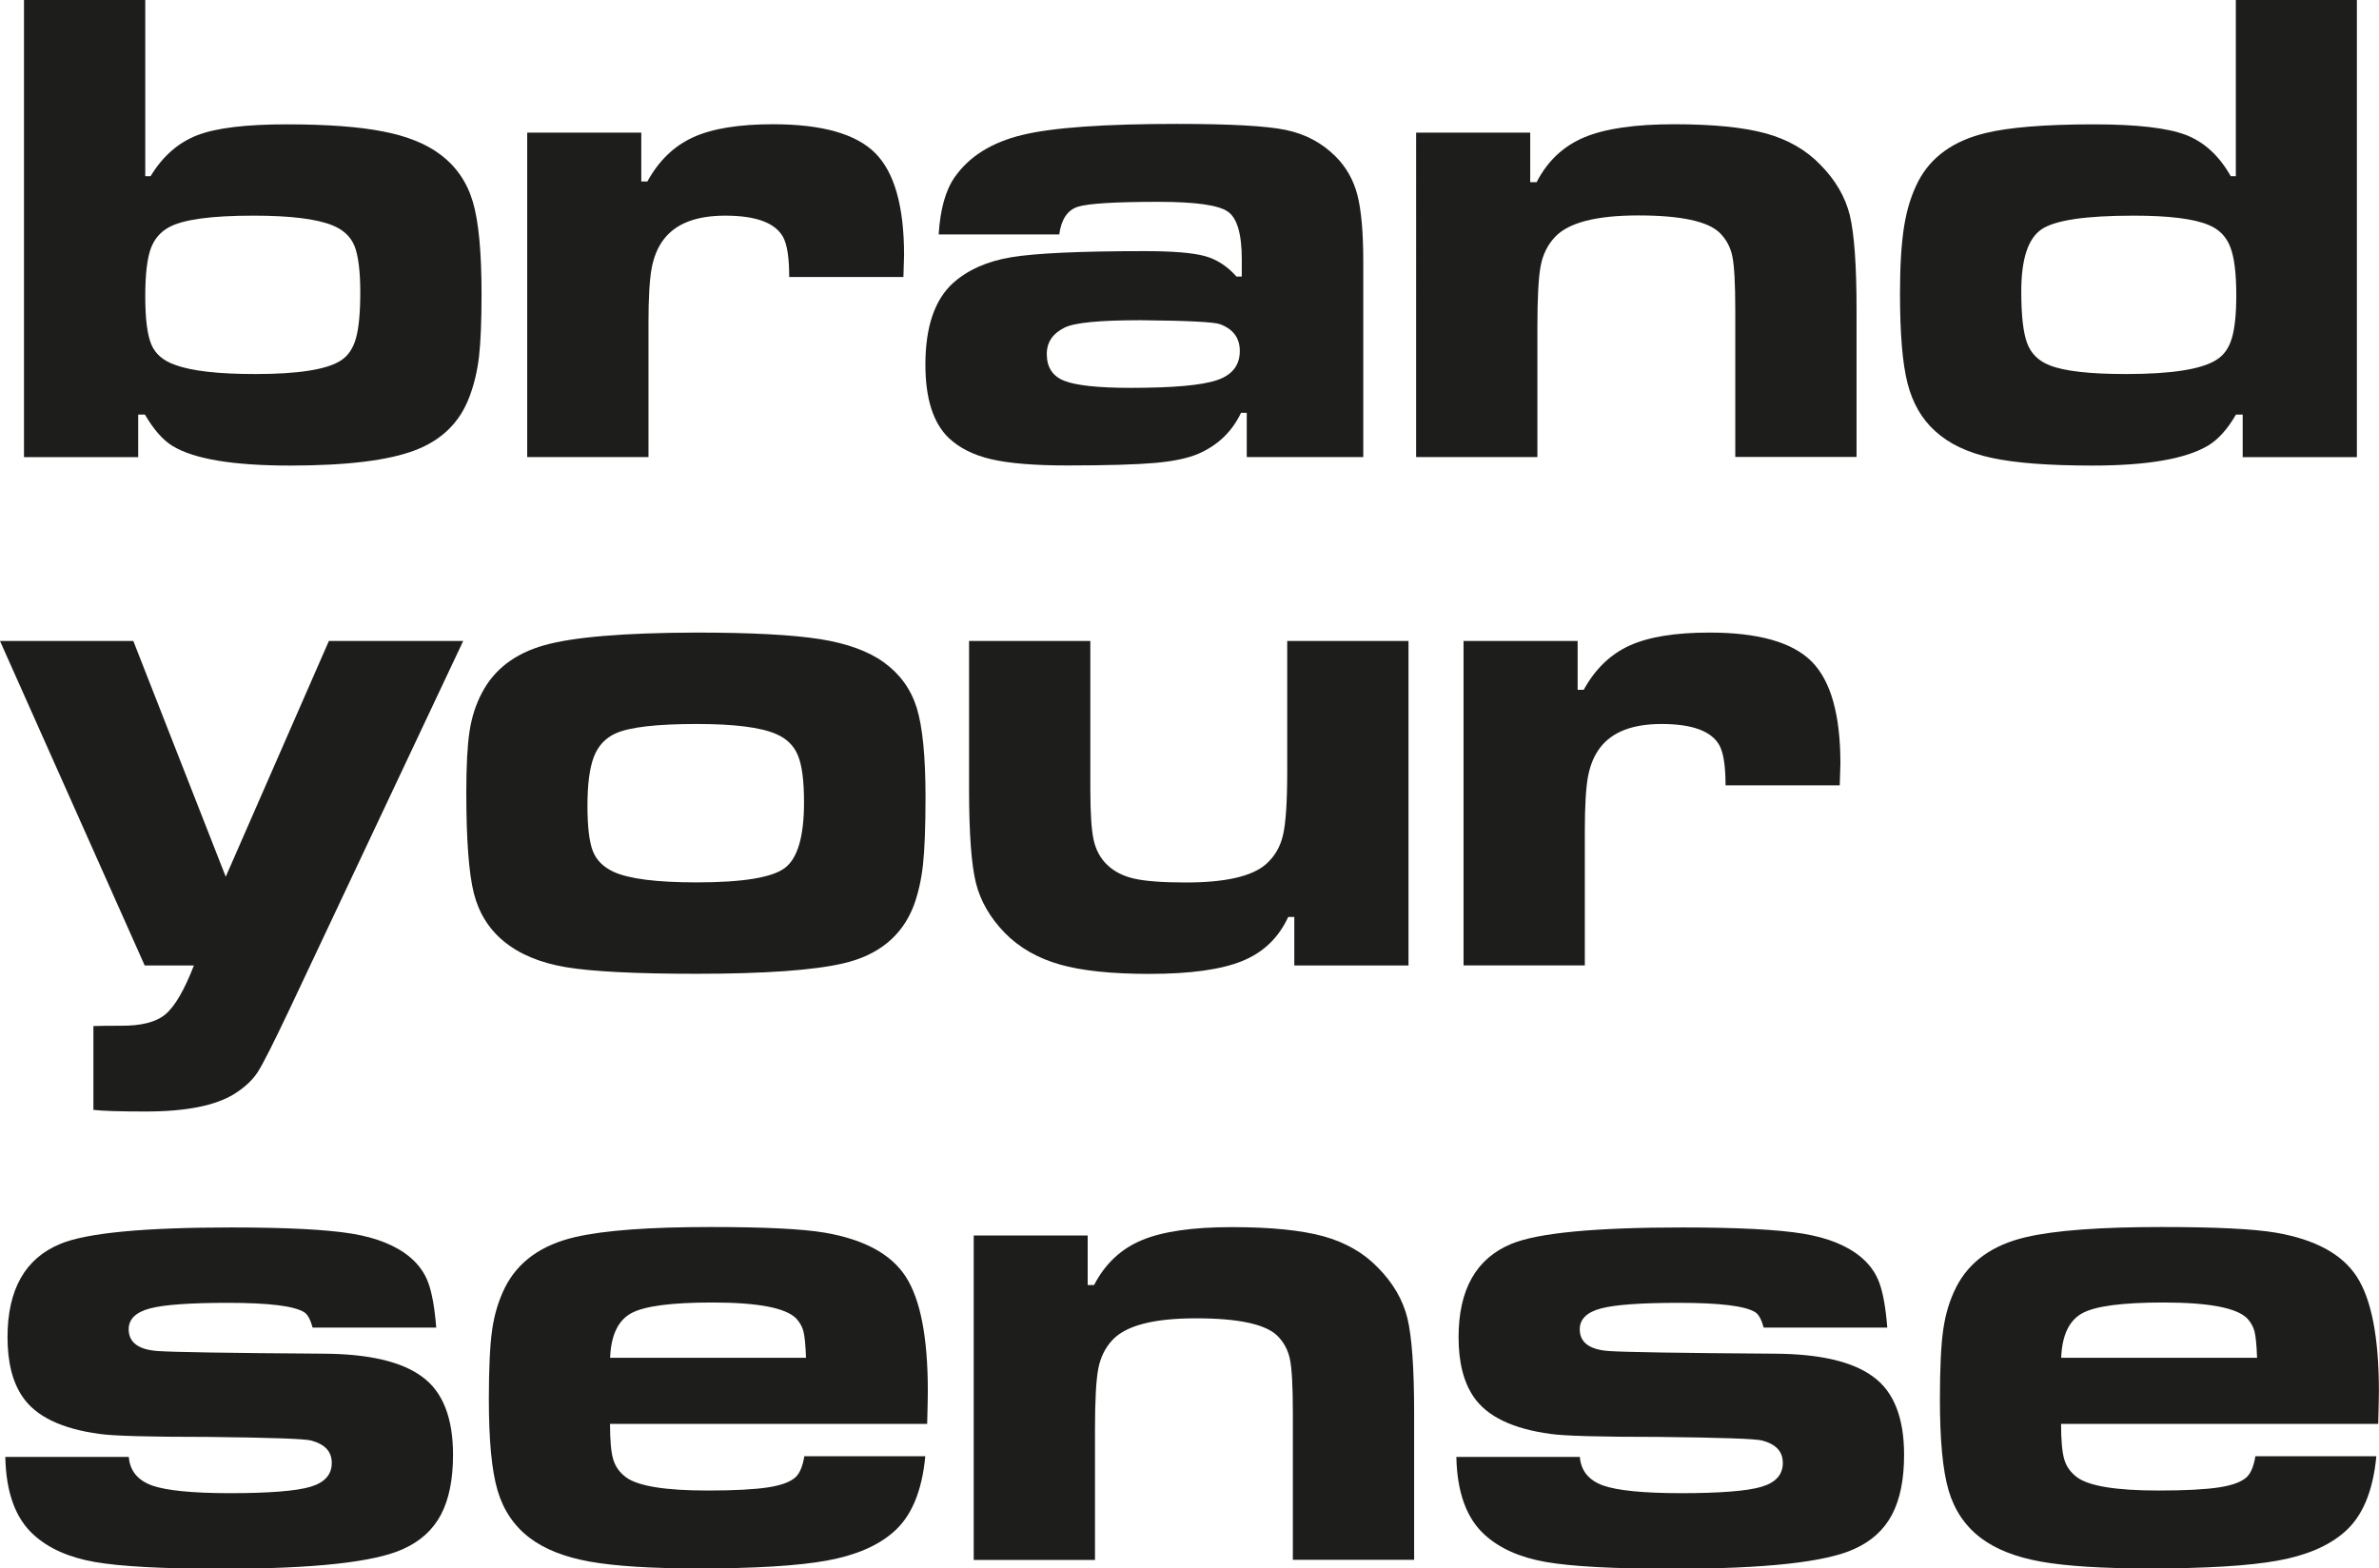
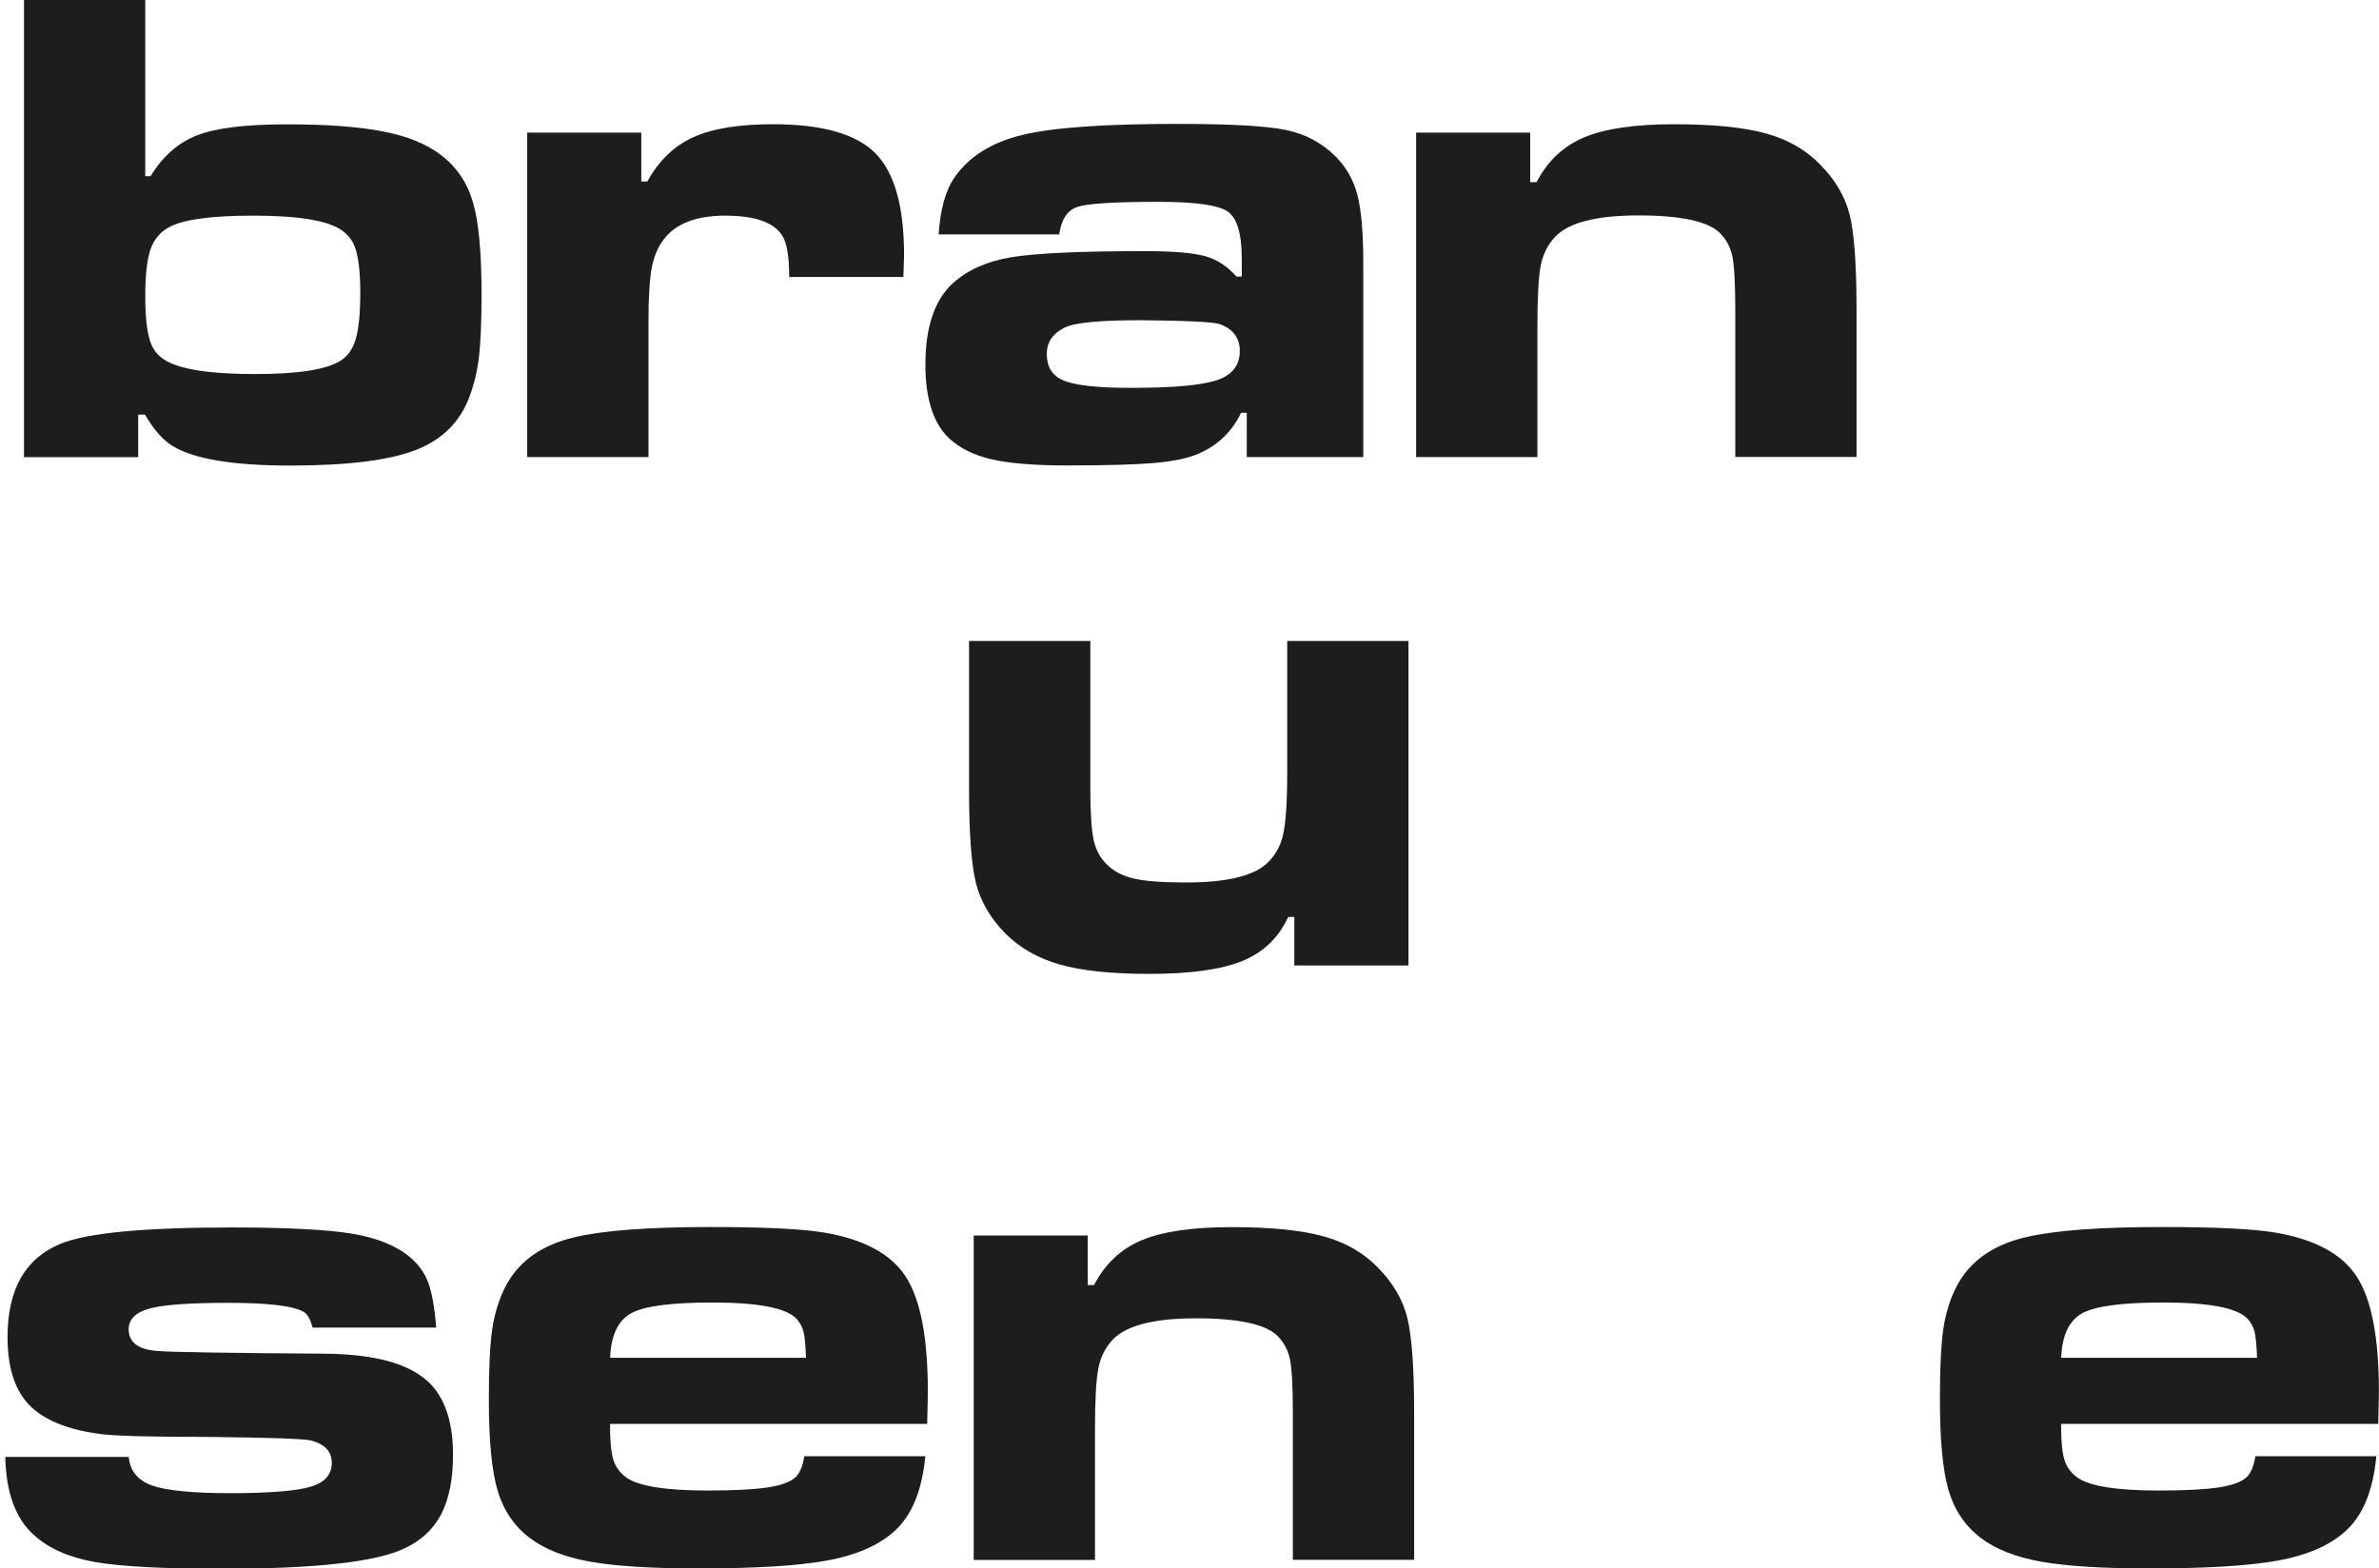
<svg xmlns="http://www.w3.org/2000/svg" id="_Слой_1" data-name="Слой 1" viewBox="0 0 215.2 141.9">
  <defs>
    <style> .cls-1 { fill: #1d1d1b; } </style>
  </defs>
  <path class="cls-1" d="m2.17,0h10.97v15.94h.48c1.11-1.82,2.52-3.05,4.24-3.71,1.72-.66,4.4-.98,8.06-.98s6.52.21,8.71.64c2.19.42,3.92,1.12,5.2,2.09,1.43,1.07,2.41,2.49,2.94,4.27.53,1.78.79,4.57.79,8.36,0,2.46-.08,4.35-.23,5.65-.15,1.3-.44,2.51-.86,3.62-.85,2.3-2.48,3.92-4.91,4.85-2.42.93-6.2,1.39-11.33,1.39s-8.67-.59-10.6-1.76c-.87-.52-1.71-1.47-2.52-2.85h-.61v3.85H2.17V0Zm20.75,19.51c-3.78,0-6.31.34-7.6,1.03-.83.44-1.4,1.12-1.71,2.03-.31.91-.47,2.32-.47,4.24,0,2.06.19,3.52.56,4.38.37.86,1.1,1.47,2.17,1.83,1.49.55,3.91.82,7.24.82,3.86,0,6.42-.4,7.7-1.21.67-.42,1.13-1.1,1.39-2.03.26-.93.39-2.32.39-4.18s-.18-3.33-.53-4.18c-.35-.85-1.02-1.46-1.98-1.85-1.45-.59-3.84-.88-7.15-.88Z" />
  <path class="cls-1" d="m47.68,12h10.33v4.42h.55c1.03-1.88,2.41-3.21,4.14-4s4.14-1.18,7.23-1.18c4.42,0,7.5.87,9.24,2.61,1.74,1.74,2.61,4.82,2.61,9.24,0,.26-.02.92-.06,1.97h-10.33c0-1.72-.18-2.92-.55-3.61-.71-1.29-2.45-1.94-5.24-1.94-2.61,0-4.45.71-5.54,2.12-.55.71-.91,1.58-1.11,2.62-.19,1.04-.29,2.68-.29,4.92v12.18h-10.97V12Z" />
  <path class="cls-1" d="m95.85,21.21h-10.94c.14-2.28.63-4.01,1.45-5.18,1.31-1.88,3.35-3.15,6.11-3.82s7.42-1,13.98-1c4.83,0,8.12.18,9.88.55s3.25,1.16,4.48,2.39c.97.97,1.63,2.14,1.98,3.5.35,1.36.53,3.38.53,6.04v17.66h-10.54v-4h-.52c-.81,1.7-2.09,2.93-3.85,3.7-.93.4-2.23.68-3.91.83-1.68.15-4.34.23-8,.23-2.95,0-5.22-.19-6.82-.56-1.6-.37-2.88-1.01-3.85-1.92-1.41-1.35-2.12-3.56-2.12-6.64,0-3.41.84-5.88,2.51-7.39,1.33-1.19,3.09-1.97,5.27-2.33,2.18-.36,6.2-.55,12.06-.55,2.52,0,4.33.15,5.41.44s2.05.91,2.89,1.86h.48v-1.55c0-2.3-.42-3.75-1.27-4.33-.85-.59-2.94-.88-6.27-.88-3.94,0-6.37.15-7.3.45-.93.3-1.48,1.13-1.67,2.48Zm7.33,7.76c-3.7,0-5.99.22-6.88.67-1.07.53-1.61,1.32-1.61,2.39,0,1.19.52,2,1.58,2.42s3.05.64,6,.64c3.84,0,6.44-.23,7.82-.7,1.37-.46,2.06-1.34,2.06-2.64,0-1.17-.6-1.98-1.79-2.42-.55-.2-2.94-.32-7.18-.36Z" />
  <path class="cls-1" d="m128.09,12h10.33v4.48h.58c.99-1.92,2.43-3.27,4.32-4.06,1.89-.79,4.6-1.18,8.13-1.18s6.28.28,8.29.83c2.01.56,3.66,1.51,4.95,2.86,1.35,1.37,2.23,2.89,2.64,4.54.4,1.66.61,4.5.61,8.54v13.33h-10.97v-13.33c0-2.36-.09-3.96-.26-4.8-.17-.84-.55-1.55-1.14-2.14-1.07-1.05-3.53-1.58-7.36-1.58s-6.31.65-7.54,1.94c-.67.71-1.1,1.58-1.3,2.61-.2,1.03-.3,2.89-.3,5.58v11.73h-10.97V12Z" />
-   <path class="cls-1" d="m213.2,0v41.36h-10.33v-3.85h-.61c-.77,1.33-1.62,2.27-2.55,2.82-2.02,1.19-5.49,1.79-10.42,1.79-3.96,0-7.01-.23-9.15-.7-2.14-.46-3.84-1.27-5.09-2.42-1.21-1.09-2.04-2.53-2.5-4.33-.46-1.8-.68-4.51-.68-8.15,0-2.52.13-4.55.38-6.09.25-1.53.68-2.89,1.29-4.06,1.15-2.18,3.17-3.63,6.06-4.33,2.12-.52,5.39-.79,9.82-.79,3.86,0,6.62.32,8.29.95,1.67.64,3.03,1.88,4.08,3.74h.46V0h10.97Zm-20.21,19.51c-4.32,0-7.1.41-8.32,1.24-1.22.83-1.83,2.7-1.83,5.61,0,2.2.18,3.77.54,4.71.36.94,1.04,1.6,2.03,1.98,1.31.53,3.62.79,6.91.79,4.08,0,6.8-.42,8.15-1.27.67-.4,1.14-1.05,1.41-1.94.27-.89.41-2.19.41-3.91,0-2-.18-3.46-.55-4.39-.36-.93-1.01-1.59-1.94-1.97-1.33-.57-3.61-.85-6.82-.85Z" />
-   <path class="cls-1" d="m0,57.99h12.06l8.36,21.33,9.33-21.33h12.15l-15.63,33.15c-1.52,3.21-2.51,5.18-2.98,5.89-.48.72-1.18,1.37-2.11,1.95-1.7,1.05-4.36,1.58-8,1.58-2.36,0-3.94-.05-4.73-.15v-7.58c.44-.02,1.26-.03,2.45-.03,1.86.02,3.21-.32,4.06-1.03.85-.71,1.71-2.18,2.58-4.42h-4.45L0,57.99Z" />
-   <path class="cls-1" d="m62.96,57.23c4.99,0,8.72.2,11.2.59,2.47.39,4.41,1.1,5.8,2.11,1.45,1.05,2.44,2.42,2.97,4.12.52,1.7.79,4.38.79,8.06,0,2.73-.08,4.77-.23,6.13-.15,1.36-.43,2.59-.83,3.68-1.05,2.75-3.18,4.5-6.39,5.24-2.67.62-7.09.94-13.27.94-5.47,0-9.39-.2-11.76-.59-2.36-.39-4.25-1.18-5.67-2.35-1.35-1.11-2.26-2.57-2.71-4.36s-.68-4.83-.68-9.09c0-2.42.1-4.27.29-5.53.19-1.26.56-2.42,1.11-3.47,1.11-2.14,2.99-3.58,5.64-4.33,2.65-.75,7.23-1.13,13.76-1.15Zm.09,8.27c-3.64,0-6.09.28-7.36.85-.93.42-1.59,1.13-1.97,2.12-.38.99-.58,2.46-.58,4.39s.16,3.29.48,4.12c.32.83.94,1.45,1.85,1.88,1.39.65,3.91.97,7.54.97,4.16,0,6.82-.43,7.98-1.3,1.16-.87,1.74-2.85,1.74-5.94,0-1.94-.18-3.35-.55-4.24-.36-.89-1.02-1.53-1.97-1.94-1.39-.61-3.79-.91-7.18-.91Z" />
  <path class="cls-1" d="m127.41,87.35h-10.33v-4.39h-.55c-.87,1.88-2.25,3.21-4.15,3.98-1.9.78-4.71,1.17-8.42,1.17-3.39,0-6.09-.28-8.09-.85-2-.57-3.66-1.52-4.97-2.85-1.33-1.37-2.21-2.88-2.62-4.53-.41-1.65-.62-4.47-.62-8.47v-13.42h10.97v13.42c0,2.14.1,3.67.3,4.58.2.91.61,1.66,1.21,2.24.63.61,1.44,1.03,2.45,1.26,1.01.23,2.56.35,4.67.35,3.55,0,5.97-.54,7.24-1.64.79-.69,1.31-1.57,1.56-2.65.25-1.08.38-2.99.38-5.74v-11.82h10.97v29.36Z" />
-   <path class="cls-1" d="m132.38,57.99h10.33v4.42h.55c1.03-1.88,2.41-3.21,4.14-4,1.73-.79,4.14-1.18,7.23-1.18,4.42,0,7.5.87,9.24,2.61s2.61,4.82,2.61,9.24c0,.26-.02.92-.06,1.97h-10.33c0-1.72-.18-2.92-.55-3.61-.71-1.29-2.45-1.94-5.24-1.94-2.61,0-4.45.71-5.54,2.12-.55.71-.91,1.58-1.11,2.62-.19,1.04-.29,2.68-.29,4.92v12.18h-10.97v-29.36Z" />
  <path class="cls-1" d="m.47,131.81h11.18c.1,1.25.8,2.11,2.09,2.58,1.29.46,3.66.7,7.09.7s5.97-.19,7.26-.58c1.28-.38,1.92-1.1,1.92-2.15s-.62-1.69-1.85-2.03c-.57-.16-3.69-.27-9.36-.33-5.29,0-8.55-.09-9.79-.27-3.43-.46-5.76-1.58-6.97-3.36-.91-1.33-1.36-3.13-1.36-5.39,0-4.32,1.6-7.14,4.79-8.45,2.4-.99,7.56-1.48,15.48-1.48,4.99,0,8.61.19,10.88.56,2.26.37,4.02,1.09,5.27,2.14.77.65,1.32,1.42,1.65,2.33.33.91.57,2.25.71,4.03h-11.18c-.2-.73-.45-1.19-.76-1.39-.91-.57-3.21-.85-6.91-.85-3.43,0-5.79.17-7.06.51-1.27.34-1.91.97-1.91,1.88,0,1.19.88,1.85,2.64,1.97,1.37.1,6.36.18,14.97.24,4.12.02,7.1.72,8.94,2.09,1.86,1.35,2.79,3.71,2.79,7.06,0,2.22-.36,4.02-1.09,5.41-.73,1.38-1.87,2.42-3.42,3.11-2.59,1.19-8.06,1.79-16.42,1.79-5.35,0-9.19-.21-11.51-.62-2.32-.41-4.15-1.23-5.48-2.44-1.66-1.49-2.51-3.84-2.58-7.03Z" />
  <path class="cls-1" d="m72.76,131.75h10.94c-.3,3.19-1.27,5.48-2.91,6.88-1.41,1.23-3.41,2.09-6,2.56-2.59.47-6.46.71-11.63.71-4.26,0-7.53-.21-9.82-.62-2.28-.41-4.09-1.13-5.42-2.14-1.41-1.07-2.38-2.5-2.91-4.29-.53-1.79-.79-4.54-.79-8.26,0-2.79.1-4.88.3-6.29.2-1.4.59-2.67,1.15-3.8,1.17-2.34,3.29-3.87,6.36-4.58,2.63-.61,6.71-.91,12.24-.91,4.89,0,8.33.17,10.33.51,3.56.61,6,1.93,7.33,3.98,1.33,2.05,2,5.5,2,10.35,0,.46-.02,1.45-.06,2.97h-28.69c0,1.5.1,2.57.29,3.21s.57,1.18,1.14,1.61c1.09.81,3.56,1.21,7.39,1.21,2.44,0,4.28-.1,5.5-.29,1.22-.19,2.05-.51,2.5-.95.36-.36.62-.99.76-1.88Zm.15-8.91c-.04-1.15-.12-1.94-.23-2.38-.11-.43-.33-.82-.65-1.17-.95-.97-3.48-1.45-7.6-1.45-3.7,0-6.14.32-7.33.97s-1.83,1.99-1.91,4.03h17.72Z" />
  <path class="cls-1" d="m88.06,111.78h10.33v4.48h.58c.99-1.92,2.43-3.27,4.32-4.06,1.89-.79,4.6-1.18,8.14-1.18s6.28.28,8.29.83c2.01.56,3.66,1.51,4.95,2.86,1.35,1.37,2.23,2.89,2.64,4.54.4,1.66.61,4.5.61,8.54v13.33h-10.97v-13.33c0-2.36-.09-3.96-.26-4.8-.17-.84-.55-1.55-1.14-2.14-1.07-1.05-3.53-1.58-7.36-1.58s-6.31.65-7.54,1.94c-.67.71-1.1,1.58-1.3,2.61-.2,1.03-.3,2.89-.3,5.58v11.73h-10.97v-29.36Z" />
-   <path class="cls-1" d="m131.73,131.81h11.18c.1,1.25.8,2.11,2.09,2.58,1.29.46,3.66.7,7.09.7s5.97-.19,7.26-.58c1.28-.38,1.92-1.1,1.92-2.15s-.62-1.69-1.85-2.03c-.57-.16-3.69-.27-9.36-.33-5.29,0-8.55-.09-9.79-.27-3.43-.46-5.76-1.58-6.97-3.36-.91-1.33-1.36-3.13-1.36-5.39,0-4.32,1.6-7.14,4.79-8.45,2.4-.99,7.56-1.48,15.48-1.48,4.99,0,8.62.19,10.88.56,2.26.37,4.02,1.09,5.27,2.14.77.65,1.32,1.42,1.65,2.33.33.91.57,2.25.71,4.03h-11.18c-.2-.73-.45-1.19-.76-1.39-.91-.57-3.21-.85-6.91-.85-3.43,0-5.79.17-7.06.51-1.27.34-1.91.97-1.91,1.88,0,1.19.88,1.85,2.64,1.97,1.37.1,6.36.18,14.97.24,4.12.02,7.1.72,8.94,2.09,1.86,1.35,2.79,3.71,2.79,7.06,0,2.22-.36,4.02-1.09,5.41-.73,1.38-1.87,2.42-3.42,3.11-2.58,1.19-8.06,1.79-16.42,1.79-5.35,0-9.19-.21-11.51-.62-2.32-.41-4.15-1.23-5.48-2.44-1.66-1.49-2.51-3.84-2.58-7.03Z" />
  <path class="cls-1" d="m204.02,131.75h10.94c-.3,3.19-1.27,5.48-2.91,6.88-1.41,1.23-3.41,2.09-6,2.56-2.59.47-6.46.71-11.63.71-4.26,0-7.54-.21-9.82-.62-2.28-.41-4.09-1.13-5.42-2.14-1.41-1.07-2.38-2.5-2.91-4.29-.53-1.79-.79-4.54-.79-8.26,0-2.79.1-4.88.3-6.29.2-1.4.58-2.67,1.15-3.8,1.17-2.34,3.29-3.87,6.36-4.58,2.63-.61,6.71-.91,12.24-.91,4.89,0,8.33.17,10.33.51,3.55.61,6,1.93,7.33,3.98,1.33,2.05,2,5.5,2,10.35,0,.46-.02,1.45-.06,2.97h-28.69c0,1.5.1,2.57.29,3.21.19.65.57,1.18,1.14,1.61,1.09.81,3.55,1.21,7.39,1.21,2.44,0,4.28-.1,5.5-.29,1.22-.19,2.05-.51,2.5-.95.36-.36.62-.99.76-1.88Zm.15-8.91c-.04-1.15-.12-1.94-.23-2.38-.11-.43-.33-.82-.65-1.17-.95-.97-3.48-1.45-7.6-1.45-3.7,0-6.14.32-7.33.97-1.19.65-1.83,1.99-1.91,4.03h17.72Z" />
</svg>